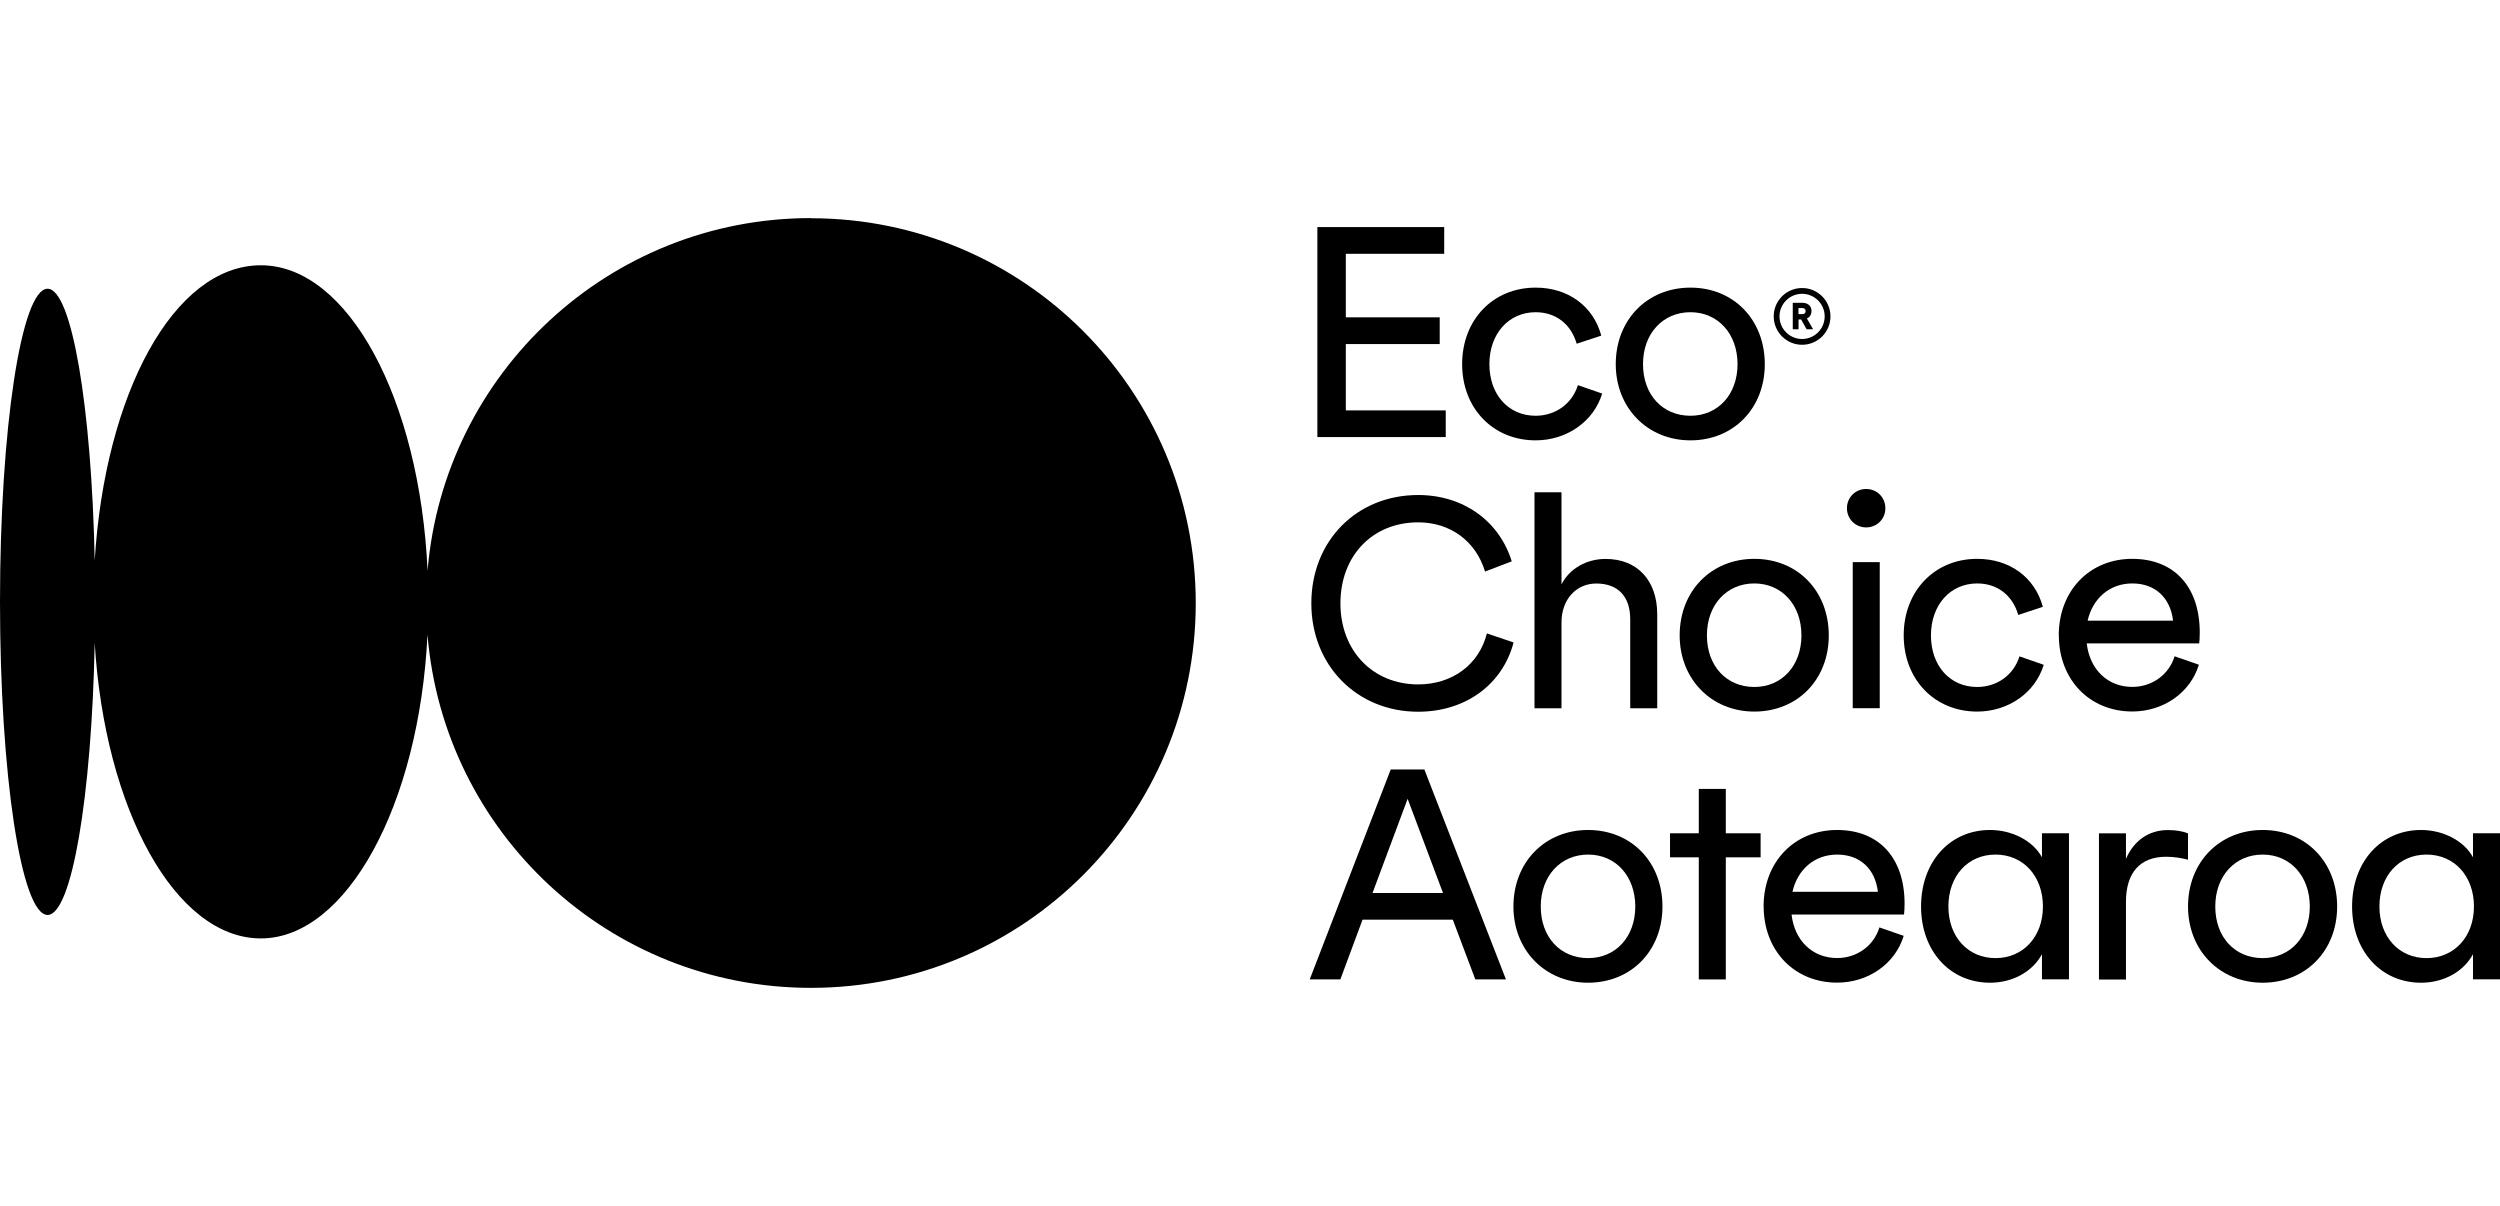
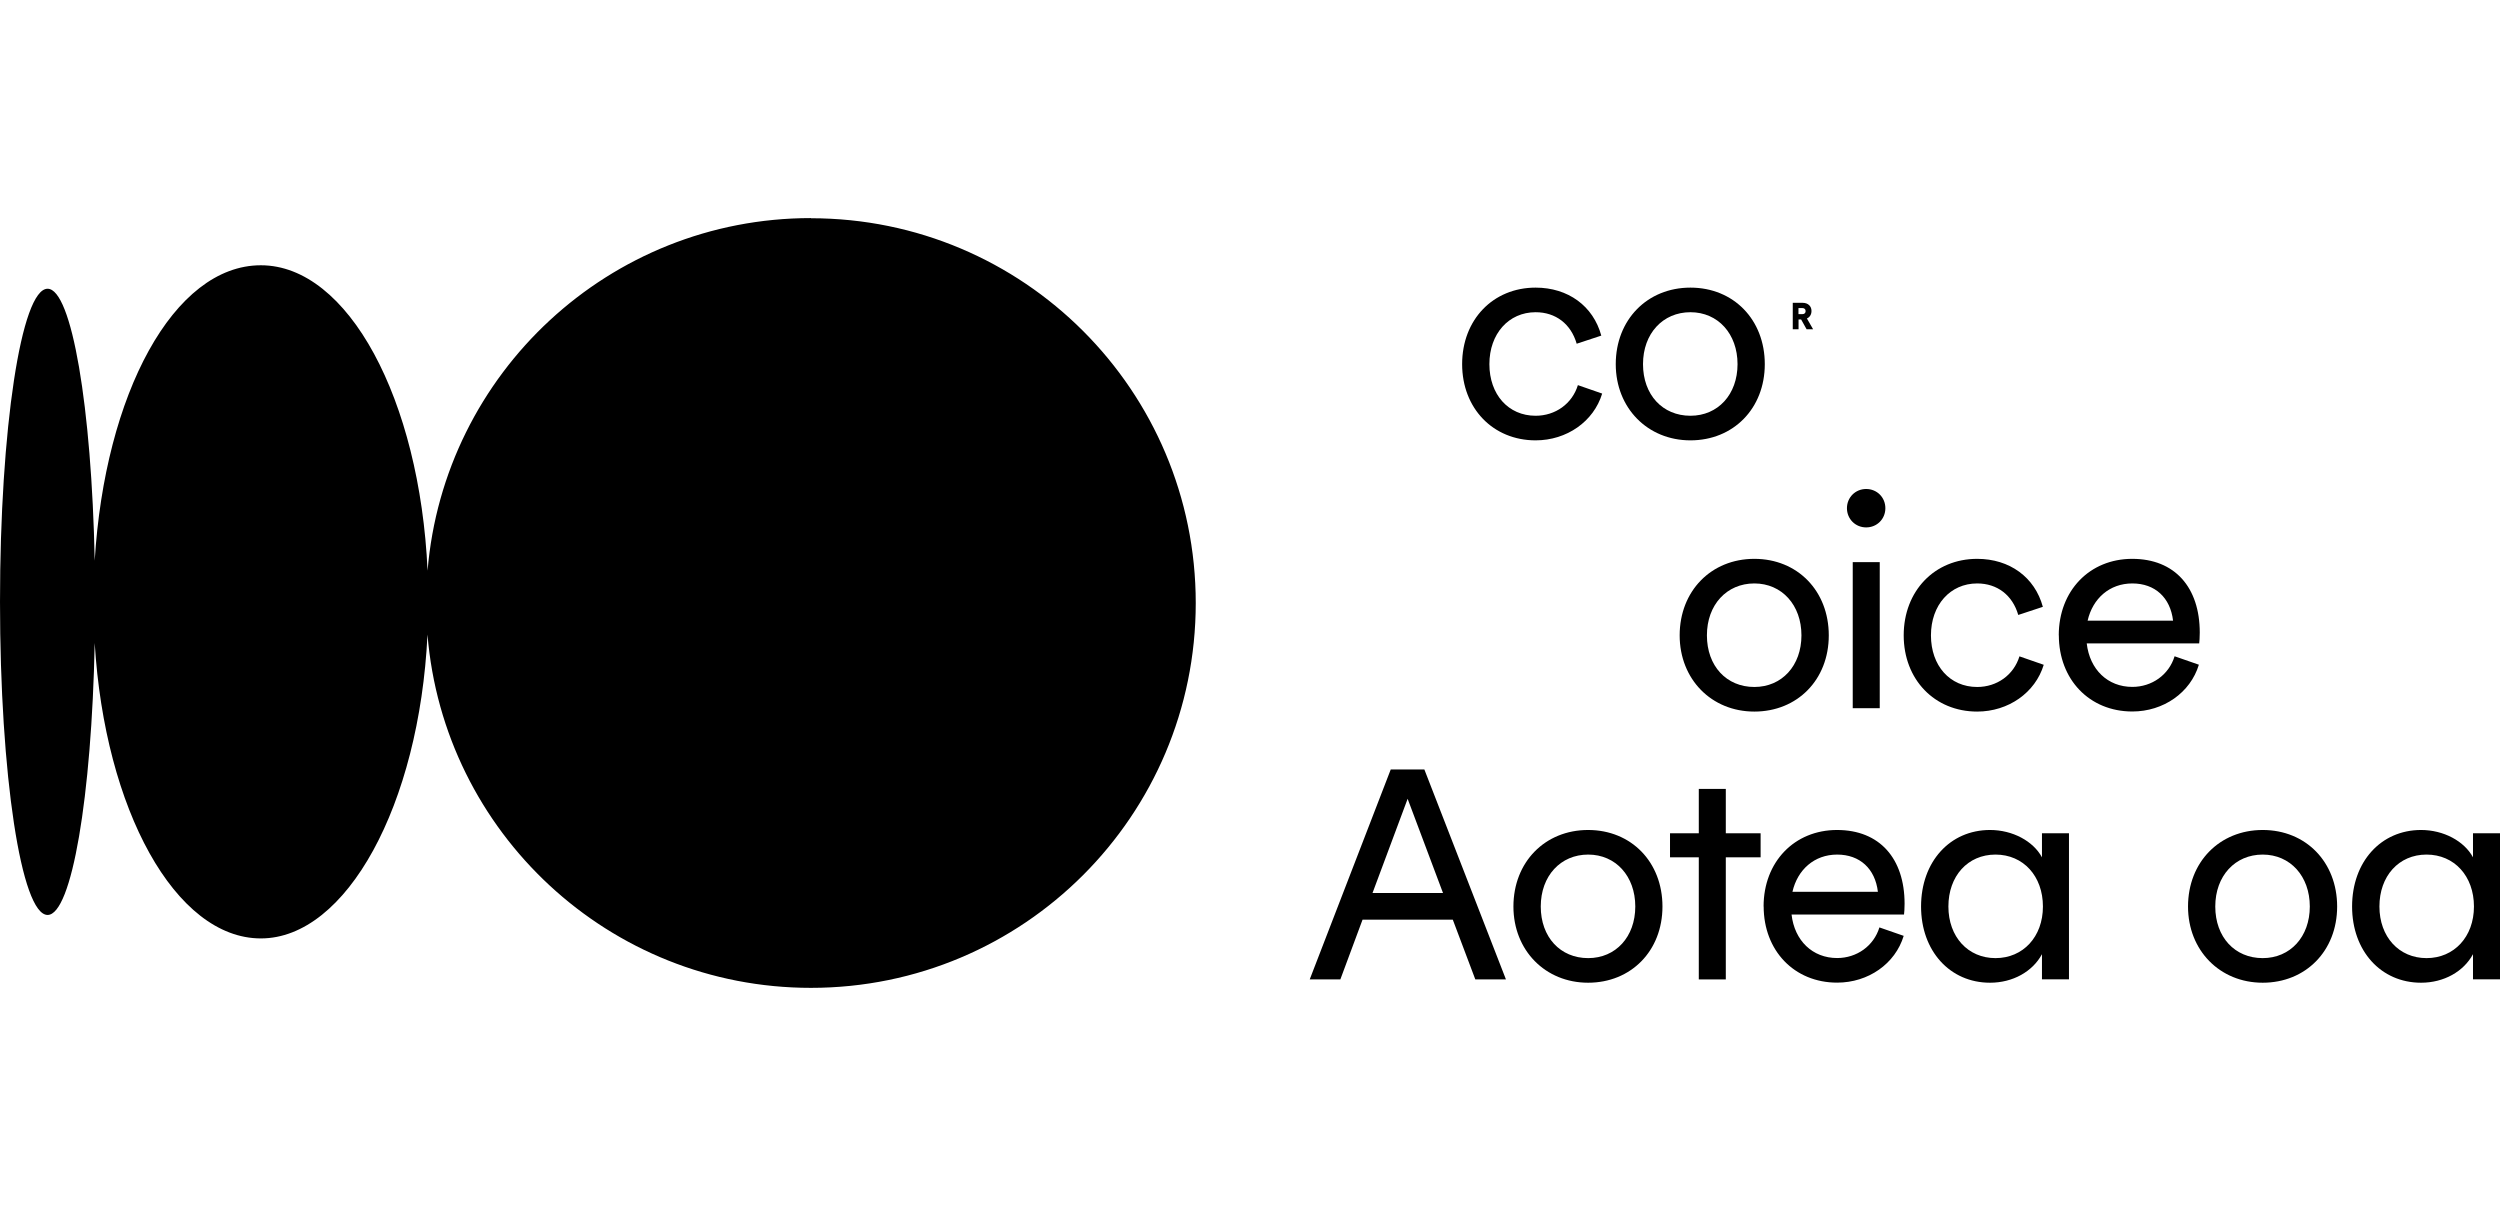
<svg xmlns="http://www.w3.org/2000/svg" id="Layer_1" viewBox="0 0 311 150">
  <path d="M100.88,27.13c-25.09,0-45.65,19.3-47.69,43.86-.97-21.3-9.88-37.99-20.74-37.99s-19.41,16.04-20.67,36.75c-.38-19.09-2.86-33.83-5.86-33.83-3.27,0-5.92,17.44-5.92,38.95s2.65,38.95,5.92,38.95c3,0,5.48-14.74,5.86-33.83,1.26,20.71,10.03,36.75,20.67,36.75s19.71-16.59,20.73-37.8c2,24.6,22.58,43.95,47.7,43.95,26.44,0,47.87-21.43,47.87-47.87s-21.43-47.87-47.87-47.87Z" />
  <g>
    <path d="M224.74,40.96l-.68-1.22h-.32v1.22h-.72v-3.29h1.23c.66,0,1.1.41,1.1,1.01,0,.44-.21.78-.57.94l.77,1.34h-.8ZM224.2,39.08c.27,0,.42-.14.42-.38s-.16-.38-.43-.38h-.46v.76h.47Z" />
-     <path d="M224.18,42.89c-1.94,0-3.53-1.58-3.53-3.53s1.58-3.53,3.53-3.53,3.53,1.58,3.53,3.53-1.58,3.53-3.53,3.53ZM224.18,36.55c-1.55,0-2.81,1.26-2.81,2.81s1.26,2.81,2.81,2.81,2.81-1.26,2.81-2.81-1.26-2.81-2.81-2.81Z" />
  </g>
  <g>
-     <path d="M163.87,28.25h15.79v3.32h-12.24v7.91h11.68v3.32h-11.68v8.25h12.43v3.32h-15.97v-26.12Z" />
    <path d="M181.89,45.3c0-5.52,3.84-9.52,9.14-9.52,4.03,0,7.17,2.28,8.17,5.97l-3.06,1.01c-.71-2.46-2.61-3.92-5.11-3.92-3.36,0-5.75,2.69-5.75,6.46s2.35,6.42,5.75,6.42c2.46,0,4.55-1.49,5.26-3.81l3.02,1.05c-1.05,3.47-4.4,5.82-8.28,5.82-5.3,0-9.14-3.99-9.14-9.48Z" />
    <path d="M201,45.3c0-5.52,3.92-9.52,9.29-9.52s9.25,3.99,9.25,9.52-3.92,9.48-9.25,9.48-9.29-4.03-9.29-9.48ZM210.29,51.72c3.43,0,5.86-2.65,5.86-6.42s-2.43-6.46-5.86-6.46-5.9,2.65-5.9,6.46,2.43,6.42,5.9,6.42Z" />
-     <path d="M163.13,75.05c0-7.76,5.63-13.47,13.29-13.47,5.6,0,10.08,3.21,11.64,8.25l-3.32,1.27c-1.16-3.81-4.33-6.12-8.32-6.12-5.67,0-9.67,4.14-9.67,10.08s4.07,10.08,9.67,10.08c4.25,0,7.57-2.46,8.55-6.34l3.32,1.12c-1.38,5.26-6.01,8.62-11.87,8.62-7.61,0-13.29-5.75-13.29-13.47Z" />
-     <path d="M190.89,61.24h3.36v11.46c.97-1.94,3.1-3.17,5.49-3.17,3.92,0,6.42,2.65,6.42,6.9v11.68h-3.36v-11.08c0-2.84-1.53-4.44-4.22-4.44-2.5,0-4.33,1.98-4.33,4.85v10.67h-3.36v-26.87Z" />
    <path d="M208.95,79.04c0-5.52,3.92-9.52,9.29-9.52s9.26,3.99,9.26,9.52-3.92,9.48-9.26,9.48-9.29-4.03-9.29-9.48ZM218.24,85.46c3.43,0,5.86-2.65,5.86-6.42s-2.43-6.46-5.86-6.46-5.9,2.65-5.9,6.46,2.43,6.42,5.9,6.42Z" />
    <path d="M232.15,60.83c1.34,0,2.39,1.04,2.39,2.39s-1.05,2.39-2.39,2.39-2.39-1.05-2.39-2.39,1.05-2.39,2.39-2.39ZM230.48,69.93h3.36v18.17h-3.36v-18.17Z" />
    <path d="M236.82,79.04c0-5.52,3.84-9.52,9.14-9.52,4.03,0,7.17,2.28,8.17,5.97l-3.06,1.01c-.71-2.46-2.61-3.92-5.11-3.92-3.36,0-5.75,2.69-5.75,6.46s2.35,6.42,5.75,6.42c2.46,0,4.55-1.49,5.26-3.81l3.02,1.05c-1.05,3.47-4.4,5.82-8.28,5.82-5.3,0-9.14-3.99-9.14-9.48Z" />
    <path d="M256.11,79.04c0-5.56,3.84-9.52,9.14-9.52s8.4,3.55,8.4,9.18c0,.64-.04,1.05-.07,1.34h-13.99c.37,3.25,2.61,5.41,5.67,5.41,2.43,0,4.55-1.49,5.26-3.81l3.02,1.05c-1.05,3.47-4.4,5.82-8.28,5.82-5.34,0-9.14-3.99-9.14-9.48ZM270.33,77.21c-.34-2.87-2.24-4.63-5.07-4.63s-4.93,1.87-5.56,4.63h10.63Z" />
    <path d="M173.01,95.72h4.18l10.15,26.12h-3.81l-2.8-7.43h-11.23l-2.76,7.43h-3.81l10.08-26.12ZM179.51,111.09l-4.4-11.72-4.37,11.72h8.77Z" />
    <path d="M188.27,112.77c0-5.52,3.92-9.52,9.29-9.52s9.25,3.99,9.25,9.52-3.92,9.48-9.25,9.48-9.29-4.03-9.29-9.48ZM197.57,119.19c3.43,0,5.86-2.65,5.86-6.42s-2.43-6.46-5.86-6.46-5.9,2.65-5.9,6.46,2.43,6.42,5.9,6.42Z" />
    <path d="M211.33,106.65h-3.58v-2.99h3.58v-5.52h3.36v5.52h4.33v2.99h-4.33v15.19h-3.36v-15.19Z" />
    <path d="M219.39,112.77c0-5.56,3.84-9.52,9.14-9.52s8.4,3.55,8.4,9.18c0,.64-.04,1.05-.07,1.34h-13.99c.37,3.25,2.61,5.41,5.67,5.41,2.43,0,4.55-1.49,5.26-3.81l3.02,1.05c-1.05,3.47-4.4,5.82-8.28,5.82-5.34,0-9.14-3.99-9.14-9.48ZM233.61,110.94c-.34-2.87-2.24-4.63-5.07-4.63s-4.93,1.87-5.56,4.63h10.63Z" />
    <path d="M238.98,112.77c0-5.56,3.58-9.52,8.58-9.52,2.8,0,5.37,1.38,6.46,3.4v-2.99h3.36v18.17h-3.36v-3.13c-1.16,2.16-3.62,3.55-6.46,3.55-5,0-8.58-3.96-8.58-9.48ZM248.24,119.19c3.43,0,5.9-2.65,5.9-6.42s-2.43-6.46-5.9-6.46-5.86,2.69-5.86,6.46,2.43,6.42,5.86,6.42Z" />
-     <path d="M261.11,103.67h3.36v3.17c1.01-2.31,2.87-3.58,5.22-3.58.97,0,1.87.15,2.5.41v3.28c-.71-.19-1.68-.37-2.72-.37-3.25,0-5,1.98-5,5.6v9.67h-3.36v-18.17Z" />
    <path d="M272.19,112.77c0-5.52,3.92-9.52,9.29-9.52s9.26,3.99,9.26,9.52-3.92,9.48-9.26,9.48-9.29-4.03-9.29-9.48ZM281.48,119.19c3.43,0,5.86-2.65,5.86-6.42s-2.43-6.46-5.86-6.46-5.9,2.65-5.9,6.46,2.43,6.42,5.9,6.42Z" />
    <path d="M292.6,112.77c0-5.56,3.58-9.52,8.58-9.52,2.8,0,5.37,1.38,6.46,3.4v-2.99h3.36v18.17h-3.36v-3.13c-1.16,2.16-3.62,3.55-6.46,3.55-5,0-8.58-3.96-8.58-9.48ZM301.86,119.19c3.43,0,5.9-2.65,5.9-6.42s-2.43-6.46-5.9-6.46-5.86,2.69-5.86,6.46,2.43,6.42,5.86,6.42Z" />
  </g>
</svg>